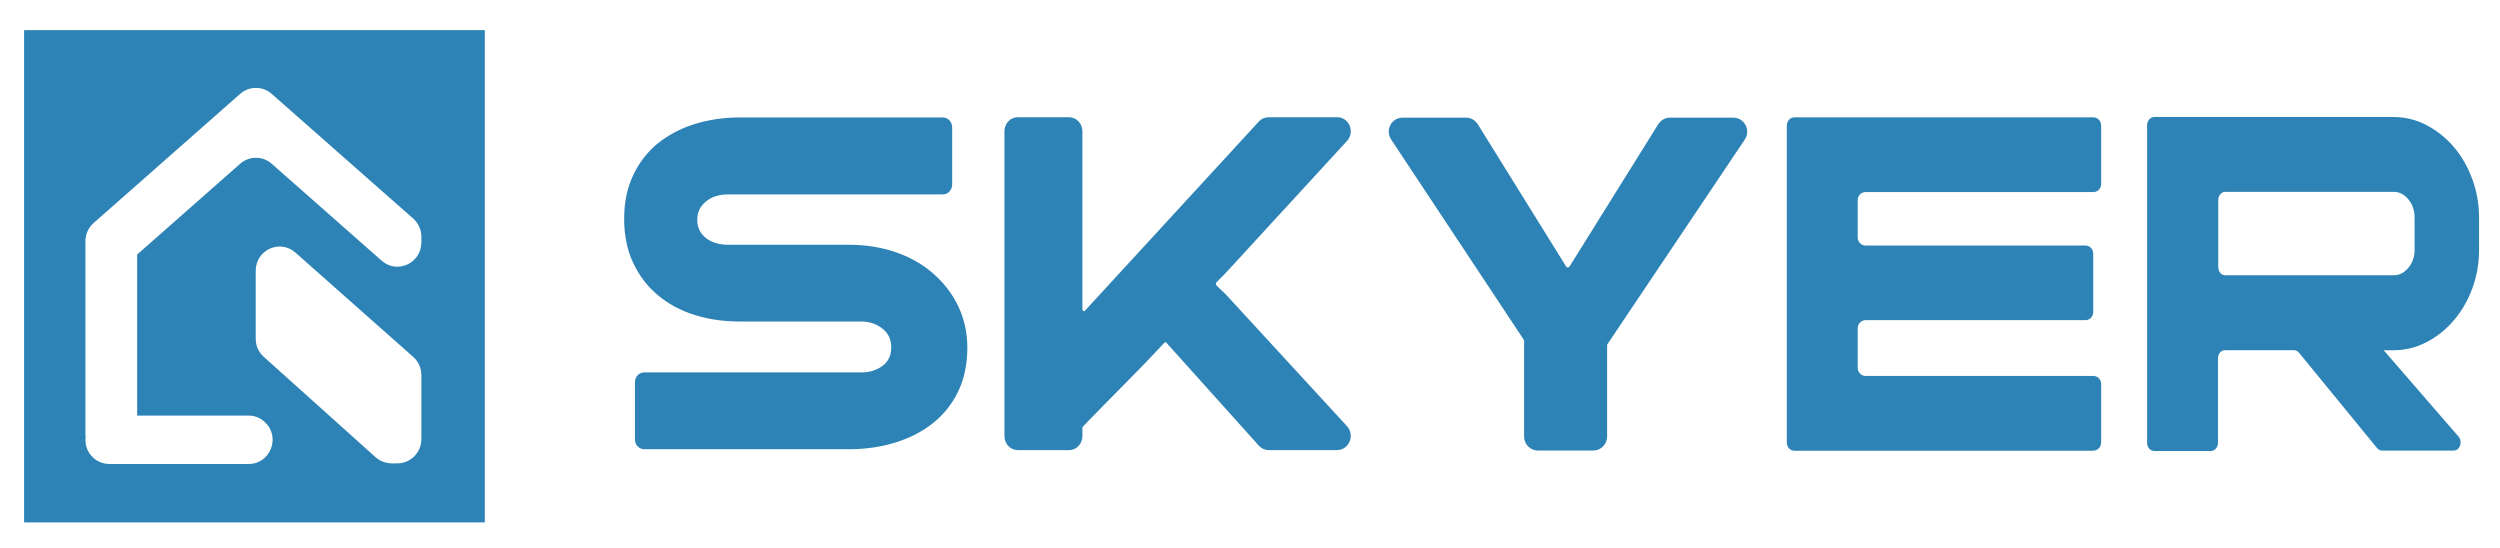
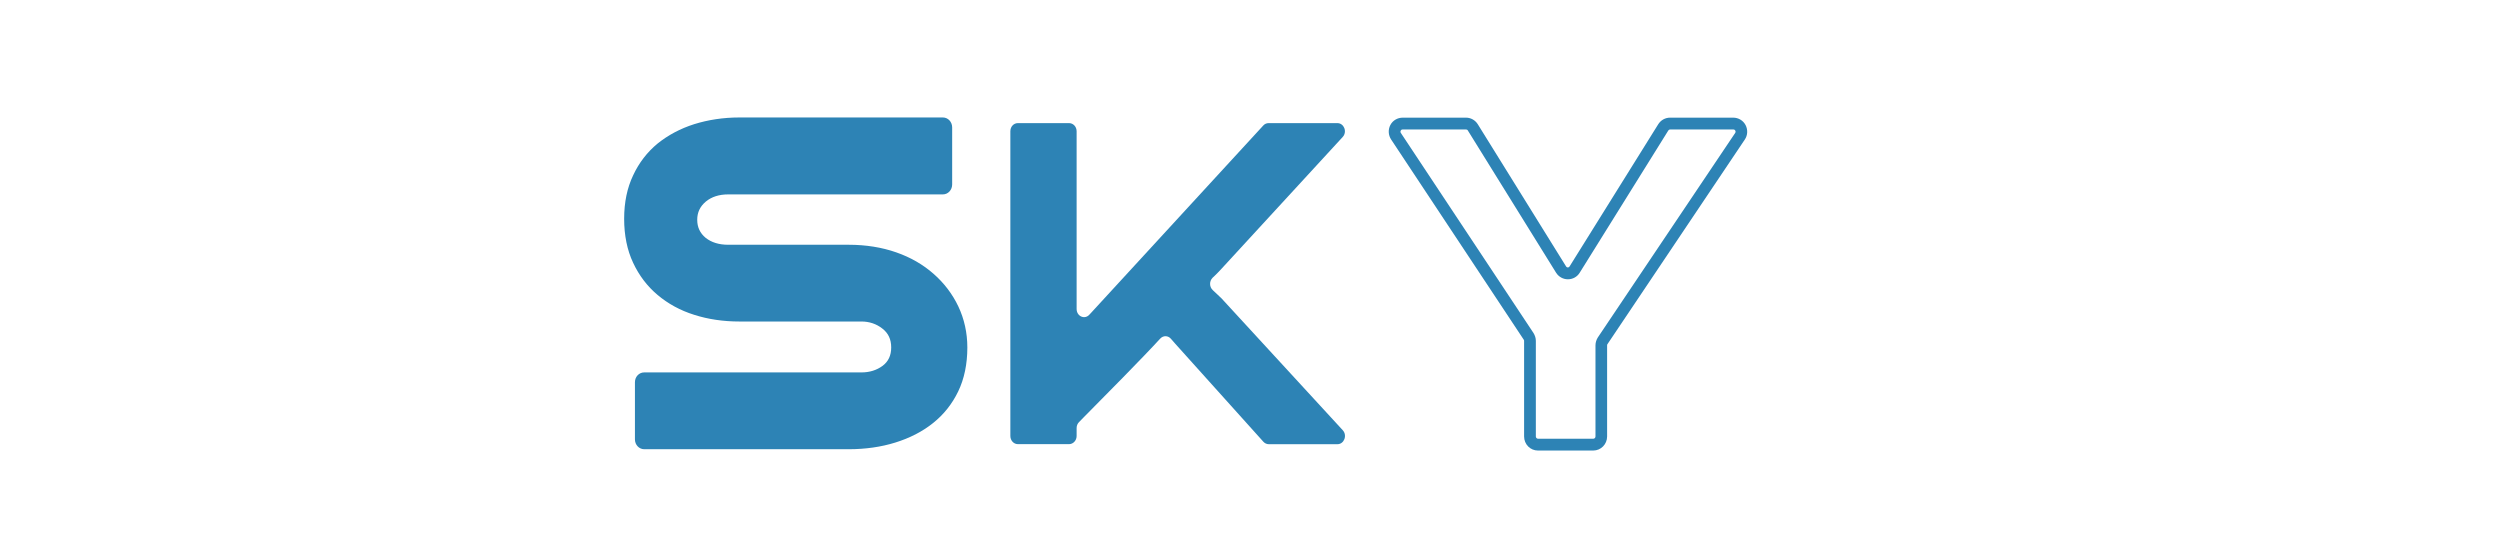
<svg xmlns="http://www.w3.org/2000/svg" width="415" height="91" viewBox="0 0 415 91" fill="none">
-   <path fill-rule="evenodd" clip-rule="evenodd" d="M69.94 40.25C69.94 43.7 65.92 45.55 63.35 43.27L45.1 27.18C43.61 25.86 41.37 25.86 39.87 27.18L22.77 42.25V68.99H41.28C42.27 68.99 43.23 69.36 43.94 70.05C46.64 72.51 44.91 77.02 41.28 77.02H18.16C15.96 77.02 14.18 75.24 14.18 73.02C14.18 72.87 14.2 72.7 14.22 72.56C14.2 72.41 14.18 72.26 14.18 72.1V40.04C14.18 38.89 14.68 37.78 15.54 37.02L39.87 15.58C41.38 14.26 43.62 14.26 45.1 15.58L68.59 36.28C69.45 37.04 69.95 38.15 69.95 39.3V40.26L69.94 40.25ZM80.48 5H4V86.72H80.48V5ZM69.94 72.9C69.94 75.12 68.16 76.92 65.96 76.92H64.99C64.02 76.9 63.08 76.55 62.35 75.9L43.79 59.24C42.93 58.48 42.45 57.39 42.45 56.24V44.95C42.45 41.48 46.47 39.65 49.04 41.93L68.61 59.26C69.47 60.02 69.95 61.13 69.95 62.28V72.9H69.94Z" fill="#2D83B5" />
  <path fill-rule="evenodd" clip-rule="evenodd" d="M201.559 45.858C201.979 45.447 202.389 45.038 202.749 44.638L222.889 22.738C223.679 21.887 223.109 20.438 222.009 20.438H210.589C210.259 20.438 209.949 20.567 209.709 20.828L181.159 51.888C181.049 51.998 180.959 52.108 180.849 52.218C180.079 53.108 178.719 52.517 178.719 51.288V21.788C178.719 21.027 178.149 20.438 177.469 20.438H168.969C168.269 20.438 167.719 21.027 167.719 21.788V72.377C167.719 73.118 168.269 73.728 168.969 73.728H177.469C178.149 73.728 178.719 73.118 178.719 72.377V71.058C178.719 70.688 178.849 70.338 179.109 70.078C179.309 69.877 179.589 69.597 179.939 69.228C180.709 68.448 181.649 67.487 182.769 66.358C183.869 65.228 185.069 64.007 186.369 62.708C187.659 61.388 188.849 60.167 189.929 59.038C191.009 57.907 191.899 56.977 192.569 56.237L192.589 56.218C193.099 55.657 193.909 55.678 194.389 56.258C194.609 56.517 194.829 56.778 195.089 57.057L209.719 73.328C209.959 73.588 210.269 73.737 210.619 73.737H222.019C223.119 73.737 223.689 72.278 222.899 71.418L202.759 49.517C202.259 49.038 201.789 48.587 201.359 48.197C201.359 48.197 201.345 48.184 201.319 48.157C200.729 47.617 200.729 46.657 201.299 46.097C201.389 46.028 201.479 45.928 201.559 45.858Z" fill="#2D83B5" />
-   <path fill-rule="evenodd" clip-rule="evenodd" d="M193.458 54.831H193.518C194.128 54.851 194.708 55.131 195.118 55.631C195.338 55.871 195.558 56.131 195.798 56.391L210.438 72.661C210.488 72.721 210.548 72.751 210.618 72.751H222.018C222.148 72.751 222.218 72.661 222.258 72.561C222.278 72.521 222.348 72.281 222.188 72.101L202.048 50.181C201.588 49.741 201.128 49.311 200.708 48.921C200.208 48.461 199.938 47.831 199.918 47.161C199.918 46.491 200.178 45.841 200.648 45.401L200.888 45.161C201.308 44.751 201.698 44.361 202.048 43.971L222.188 22.071C222.358 21.881 222.278 21.641 222.258 21.611C222.218 21.521 222.148 21.421 222.018 21.421H210.598C210.538 21.421 210.488 21.441 210.428 21.491L181.878 52.551C181.768 52.661 181.678 52.771 181.588 52.881C180.968 53.571 180.028 53.811 179.198 53.471C178.318 53.141 177.748 52.271 177.748 51.281V21.781C177.748 21.561 177.598 21.411 177.468 21.411H168.968C168.838 21.411 168.688 21.561 168.688 21.781V72.371C168.688 72.591 168.838 72.741 168.968 72.741H177.468C177.598 72.741 177.748 72.591 177.748 72.371V71.051C177.748 70.421 177.988 69.831 178.408 69.381L179.248 68.531C179.998 67.731 180.958 66.791 182.058 65.641C183.158 64.511 184.368 63.291 185.658 61.991C186.948 60.691 188.138 59.471 189.218 58.341C190.298 57.231 191.168 56.281 191.848 55.561C192.288 55.081 192.878 54.821 193.468 54.821L193.458 54.831ZM222.008 74.721H210.608C209.998 74.721 209.418 74.461 208.988 74.001L194.358 57.711C194.098 57.451 193.858 57.171 193.628 56.891C193.588 56.831 193.538 56.801 193.458 56.801C193.398 56.841 193.348 56.841 193.288 56.891C192.588 57.651 191.688 58.591 190.608 59.731C189.528 60.881 188.328 62.081 187.028 63.401C185.738 64.701 184.548 65.921 183.428 67.051C182.328 68.181 181.388 69.141 180.618 69.921L179.788 70.791C179.718 70.851 179.678 70.961 179.678 71.071V72.391C179.678 73.691 178.688 74.721 177.458 74.721H168.958C167.728 74.721 166.738 73.681 166.738 72.391V21.791C166.738 20.491 167.728 19.461 168.958 19.461H177.458C178.688 19.461 179.678 20.501 179.678 21.791V51.291C179.678 51.551 179.828 51.621 179.858 51.641C179.948 51.681 180.028 51.641 180.118 51.571C180.208 51.441 180.318 51.331 180.428 51.221L208.978 20.161C209.398 19.721 209.988 19.461 210.578 19.461H221.998C222.878 19.461 223.648 19.981 224.018 20.811C224.408 21.701 224.238 22.721 223.598 23.401L203.458 45.321C203.068 45.711 202.668 46.141 202.228 46.561L201.548 45.861L202.228 46.581L201.968 46.821C201.898 46.891 201.838 47.011 201.838 47.131C201.838 47.241 201.898 47.351 201.968 47.431C202.428 47.861 202.908 48.301 203.418 48.801L223.598 70.741C224.238 71.441 224.408 72.461 224.018 73.331C223.648 74.181 222.878 74.701 221.998 74.701L222.008 74.721Z" fill="#2D83B5" />
-   <path fill-rule="evenodd" clip-rule="evenodd" d="M287.71 20.508H277.23C276.77 20.508 276.35 20.748 276.09 21.138L261.38 44.748C260.87 45.578 259.64 45.578 259.12 44.728L244.47 21.138C244.23 20.748 243.81 20.508 243.35 20.508H232.85C231.77 20.508 231.14 21.708 231.73 22.598L253.73 55.828C253.9 56.048 253.97 56.308 253.97 56.568V72.448C253.97 73.188 254.56 73.798 255.31 73.798H264.47C265.22 73.798 265.81 73.188 265.81 72.448V57.308C265.81 57.048 265.9 56.768 266.05 56.548L288.84 22.618C289.43 21.708 288.8 20.508 287.72 20.508H287.71Z" fill="#2D83B5" />
  <path fill-rule="evenodd" clip-rule="evenodd" d="M232.85 21.491C232.65 21.491 232.56 21.601 232.52 21.681C232.48 21.751 232.43 21.901 232.54 22.071L254.56 55.281C254.8 55.671 254.95 56.111 254.95 56.581V72.461C254.95 72.661 255.12 72.831 255.32 72.831H264.48C264.68 72.831 264.85 72.661 264.85 72.461V57.321C264.85 56.861 265 56.391 265.25 56.001L288.04 22.071C288.15 21.901 288.1 21.751 288.06 21.681C288.02 21.611 287.93 21.491 287.73 21.491H277.25C277.12 21.491 277.01 21.551 276.94 21.661L262.23 45.271C261.81 45.961 261.07 46.361 260.28 46.361H260.26C259.47 46.361 258.74 45.951 258.31 45.271L243.66 21.661C243.61 21.551 243.48 21.491 243.37 21.491H232.87H232.85ZM264.47 74.791H255.31C254.02 74.791 253 73.751 253 72.451V56.571C253 56.501 252.98 56.421 252.93 56.371L230.93 23.161C230.45 22.441 230.4 21.511 230.8 20.751C231.2 19.991 231.99 19.531 232.86 19.531H243.36C244.15 19.531 244.88 19.941 245.31 20.621L259.96 44.211C260.05 44.361 260.18 44.401 260.27 44.401C260.34 44.401 260.47 44.361 260.56 44.211L275.27 20.621C275.71 19.931 276.44 19.531 277.23 19.531H287.71C288.57 19.531 289.36 19.991 289.77 20.771C290.16 21.531 290.12 22.461 289.64 23.161L266.85 57.111C266.79 57.171 266.78 57.241 266.78 57.311V72.451C266.78 73.751 265.75 74.791 264.47 74.791Z" fill="#2D83B5" />
-   <path fill-rule="evenodd" clip-rule="evenodd" d="M347.499 74.827H297.899C297.179 74.827 296.609 74.237 296.609 73.477V20.827C296.609 20.087 297.179 19.477 297.899 19.477H347.499C348.219 19.477 348.789 20.087 348.789 20.827V30.537C348.789 31.277 348.219 31.887 347.499 31.887H309.669C308.969 31.887 308.379 32.477 308.379 33.237V39.407C308.379 40.147 308.969 40.757 309.669 40.757H346.189C346.909 40.757 347.479 41.367 347.479 42.107V51.797C347.479 52.537 346.909 53.147 346.189 53.147H309.669C308.969 53.147 308.379 53.757 308.379 54.497V61.057C308.379 61.797 308.969 62.407 309.669 62.407H347.499C348.219 62.407 348.789 63.017 348.789 63.757V73.447C348.789 74.207 348.219 74.797 347.499 74.797V74.827Z" fill="#2D83B5" />
-   <path fill-rule="evenodd" clip-rule="evenodd" d="M400.822 41.542C400.822 42.652 400.472 43.632 399.792 44.452C399.112 45.272 398.302 45.692 397.372 45.692H369.352C368.742 45.692 368.232 45.082 368.232 44.342V33.202C368.232 32.462 368.742 31.852 369.352 31.852H397.372C398.312 31.852 399.112 32.282 399.792 33.092C400.472 33.912 400.822 34.912 400.822 36.072V41.542ZM410.372 29.672C409.632 27.652 408.612 25.892 407.312 24.372C406.022 22.872 404.522 21.662 402.792 20.772C401.082 19.862 399.232 19.422 397.262 19.422H357.602C356.962 19.422 356.422 20.032 356.422 20.772V73.512C356.422 74.272 356.952 74.862 357.602 74.862H367.002C367.642 74.862 368.182 74.272 368.182 73.512V59.482C368.182 58.742 368.692 58.132 369.342 58.132H380.802C381.132 58.132 381.422 58.282 381.642 58.562L394.602 74.392C394.822 74.652 395.132 74.802 395.442 74.802H407.292C408.342 74.802 408.852 73.342 408.122 72.482L395.692 58.142H397.272C399.242 58.142 401.092 57.702 402.802 56.792C404.532 55.902 406.032 54.702 407.322 53.192C408.622 51.672 409.652 49.912 410.382 47.932C411.132 45.932 411.522 43.802 411.522 41.552V36.082C411.522 33.842 411.132 31.712 410.382 29.672H410.372Z" fill="#2D83B5" />
  <path fill-rule="evenodd" clip-rule="evenodd" d="M160.3 57.668C160.3 60.388 159.8 62.778 158.81 64.858C157.82 66.938 156.44 68.658 154.7 70.048C152.96 71.438 150.9 72.498 148.53 73.218C146.16 73.958 143.61 74.328 140.87 74.328H106.94C106.22 74.328 105.64 73.698 105.64 72.938V63.448C105.64 62.668 106.23 62.058 106.94 62.058H143C144.41 62.058 145.64 61.688 146.65 60.928C147.66 60.168 148.17 59.078 148.17 57.668C148.17 56.258 147.66 55.148 146.61 54.328C145.56 53.528 144.37 53.128 142.99 53.128H122.72C120.06 53.128 117.6 52.758 115.3 52.038C113 51.298 111 50.218 109.31 48.778C107.6 47.348 106.26 45.588 105.31 43.518C104.34 41.458 103.84 39.048 103.84 36.328C103.84 33.608 104.34 31.288 105.31 29.208C106.26 27.148 107.61 25.408 109.31 24.018C111 22.648 113 21.568 115.3 20.848C117.6 20.108 120.06 19.758 122.72 19.758H156.51C157.23 19.758 157.81 20.368 157.81 21.148V30.618C157.81 31.398 157.22 32.008 156.51 32.008H120.87C119.31 32.008 118.02 32.438 117.01 33.268C115.98 34.098 115.49 35.178 115.49 36.478C115.49 37.778 115.99 38.848 116.98 39.668C117.97 40.468 119.28 40.868 120.87 40.868H140.87C143.72 40.868 146.31 41.298 148.67 42.128C151.04 42.958 153.08 44.128 154.8 45.648C156.53 47.148 157.87 48.928 158.84 50.988C159.81 53.028 160.29 55.248 160.29 57.678L160.3 57.668Z" fill="#2D83B5" />
  <path fill-rule="evenodd" clip-rule="evenodd" d="M106.939 62.3C106.349 62.3 105.879 62.82 105.879 63.45V72.94C105.879 73.57 106.359 74.07 106.939 74.07H140.869C143.589 74.07 146.139 73.72 148.449 72.99C150.779 72.27 152.839 71.21 154.549 69.84C156.259 68.49 157.619 66.76 158.589 64.74C159.559 62.72 160.059 60.33 160.059 57.66C160.059 55.29 159.579 53.06 158.629 51.06C157.669 49.06 156.329 47.3 154.649 45.82C152.959 44.32 150.919 43.15 148.609 42.34C146.279 41.52 143.669 41.1 140.879 41.1H120.879C119.229 41.1 117.869 40.67 116.839 39.84C115.769 38.99 115.239 37.86 115.239 36.47C115.239 35.08 115.789 33.95 116.859 33.06C117.919 32.21 119.279 31.76 120.879 31.76H156.519C157.109 31.76 157.579 31.24 157.579 30.61V21.14C157.579 20.51 157.099 19.99 156.519 19.99H122.729C120.119 19.99 117.639 20.36 115.389 21.06C113.129 21.78 111.149 22.84 109.479 24.21C107.809 25.56 106.489 27.29 105.549 29.31C104.589 31.33 104.119 33.68 104.119 36.32C104.119 38.96 104.599 41.38 105.549 43.42C106.489 45.44 107.809 47.18 109.479 48.59C111.149 50 113.149 51.07 115.389 51.8C117.649 52.52 120.109 52.89 122.729 52.89H142.999C144.409 52.89 145.679 53.32 146.759 54.15C147.859 55 148.409 56.19 148.409 57.67C148.409 59.15 147.859 60.32 146.789 61.12C145.719 61.92 144.459 62.31 142.989 62.31H106.929L106.939 62.3ZM140.869 74.57H106.939C106.079 74.57 105.399 73.83 105.399 72.94V63.45C105.399 62.54 106.079 61.82 106.939 61.82H142.999C144.359 61.82 145.529 61.45 146.509 60.73C147.469 60.01 147.939 59.01 147.939 57.67C147.939 56.33 147.459 55.3 146.469 54.54C145.479 53.76 144.299 53.37 142.999 53.37H122.729C120.069 53.37 117.549 53 115.239 52.26C112.929 51.54 110.889 50.42 109.159 48.96C107.429 47.51 106.079 45.72 105.099 43.62C104.109 41.53 103.609 39.06 103.609 36.32C103.609 33.58 104.109 31.19 105.099 29.11C106.069 27.02 107.449 25.24 109.159 23.83C110.889 22.44 112.919 21.35 115.239 20.61C117.549 19.89 120.069 19.5 122.729 19.5H156.519C157.379 19.5 158.059 20.24 158.059 21.15V30.62C158.059 31.53 157.379 32.27 156.519 32.27H120.879C119.389 32.27 118.139 32.66 117.169 33.46C116.219 34.26 115.739 35.24 115.739 36.48C115.739 37.72 116.199 38.7 117.139 39.48C118.099 40.24 119.339 40.63 120.889 40.63H140.889C143.739 40.63 146.399 41.06 148.769 41.89C151.159 42.72 153.249 43.93 154.989 45.47C156.719 46.99 158.109 48.81 159.089 50.88C160.059 52.94 160.579 55.23 160.579 57.68C160.579 60.42 160.069 62.89 159.059 64.98C158.049 67.07 156.649 68.83 154.869 70.24C153.109 71.65 151.009 72.72 148.629 73.46C146.259 74.2 143.649 74.57 140.899 74.57H140.869Z" fill="#2D83B5" />
</svg>